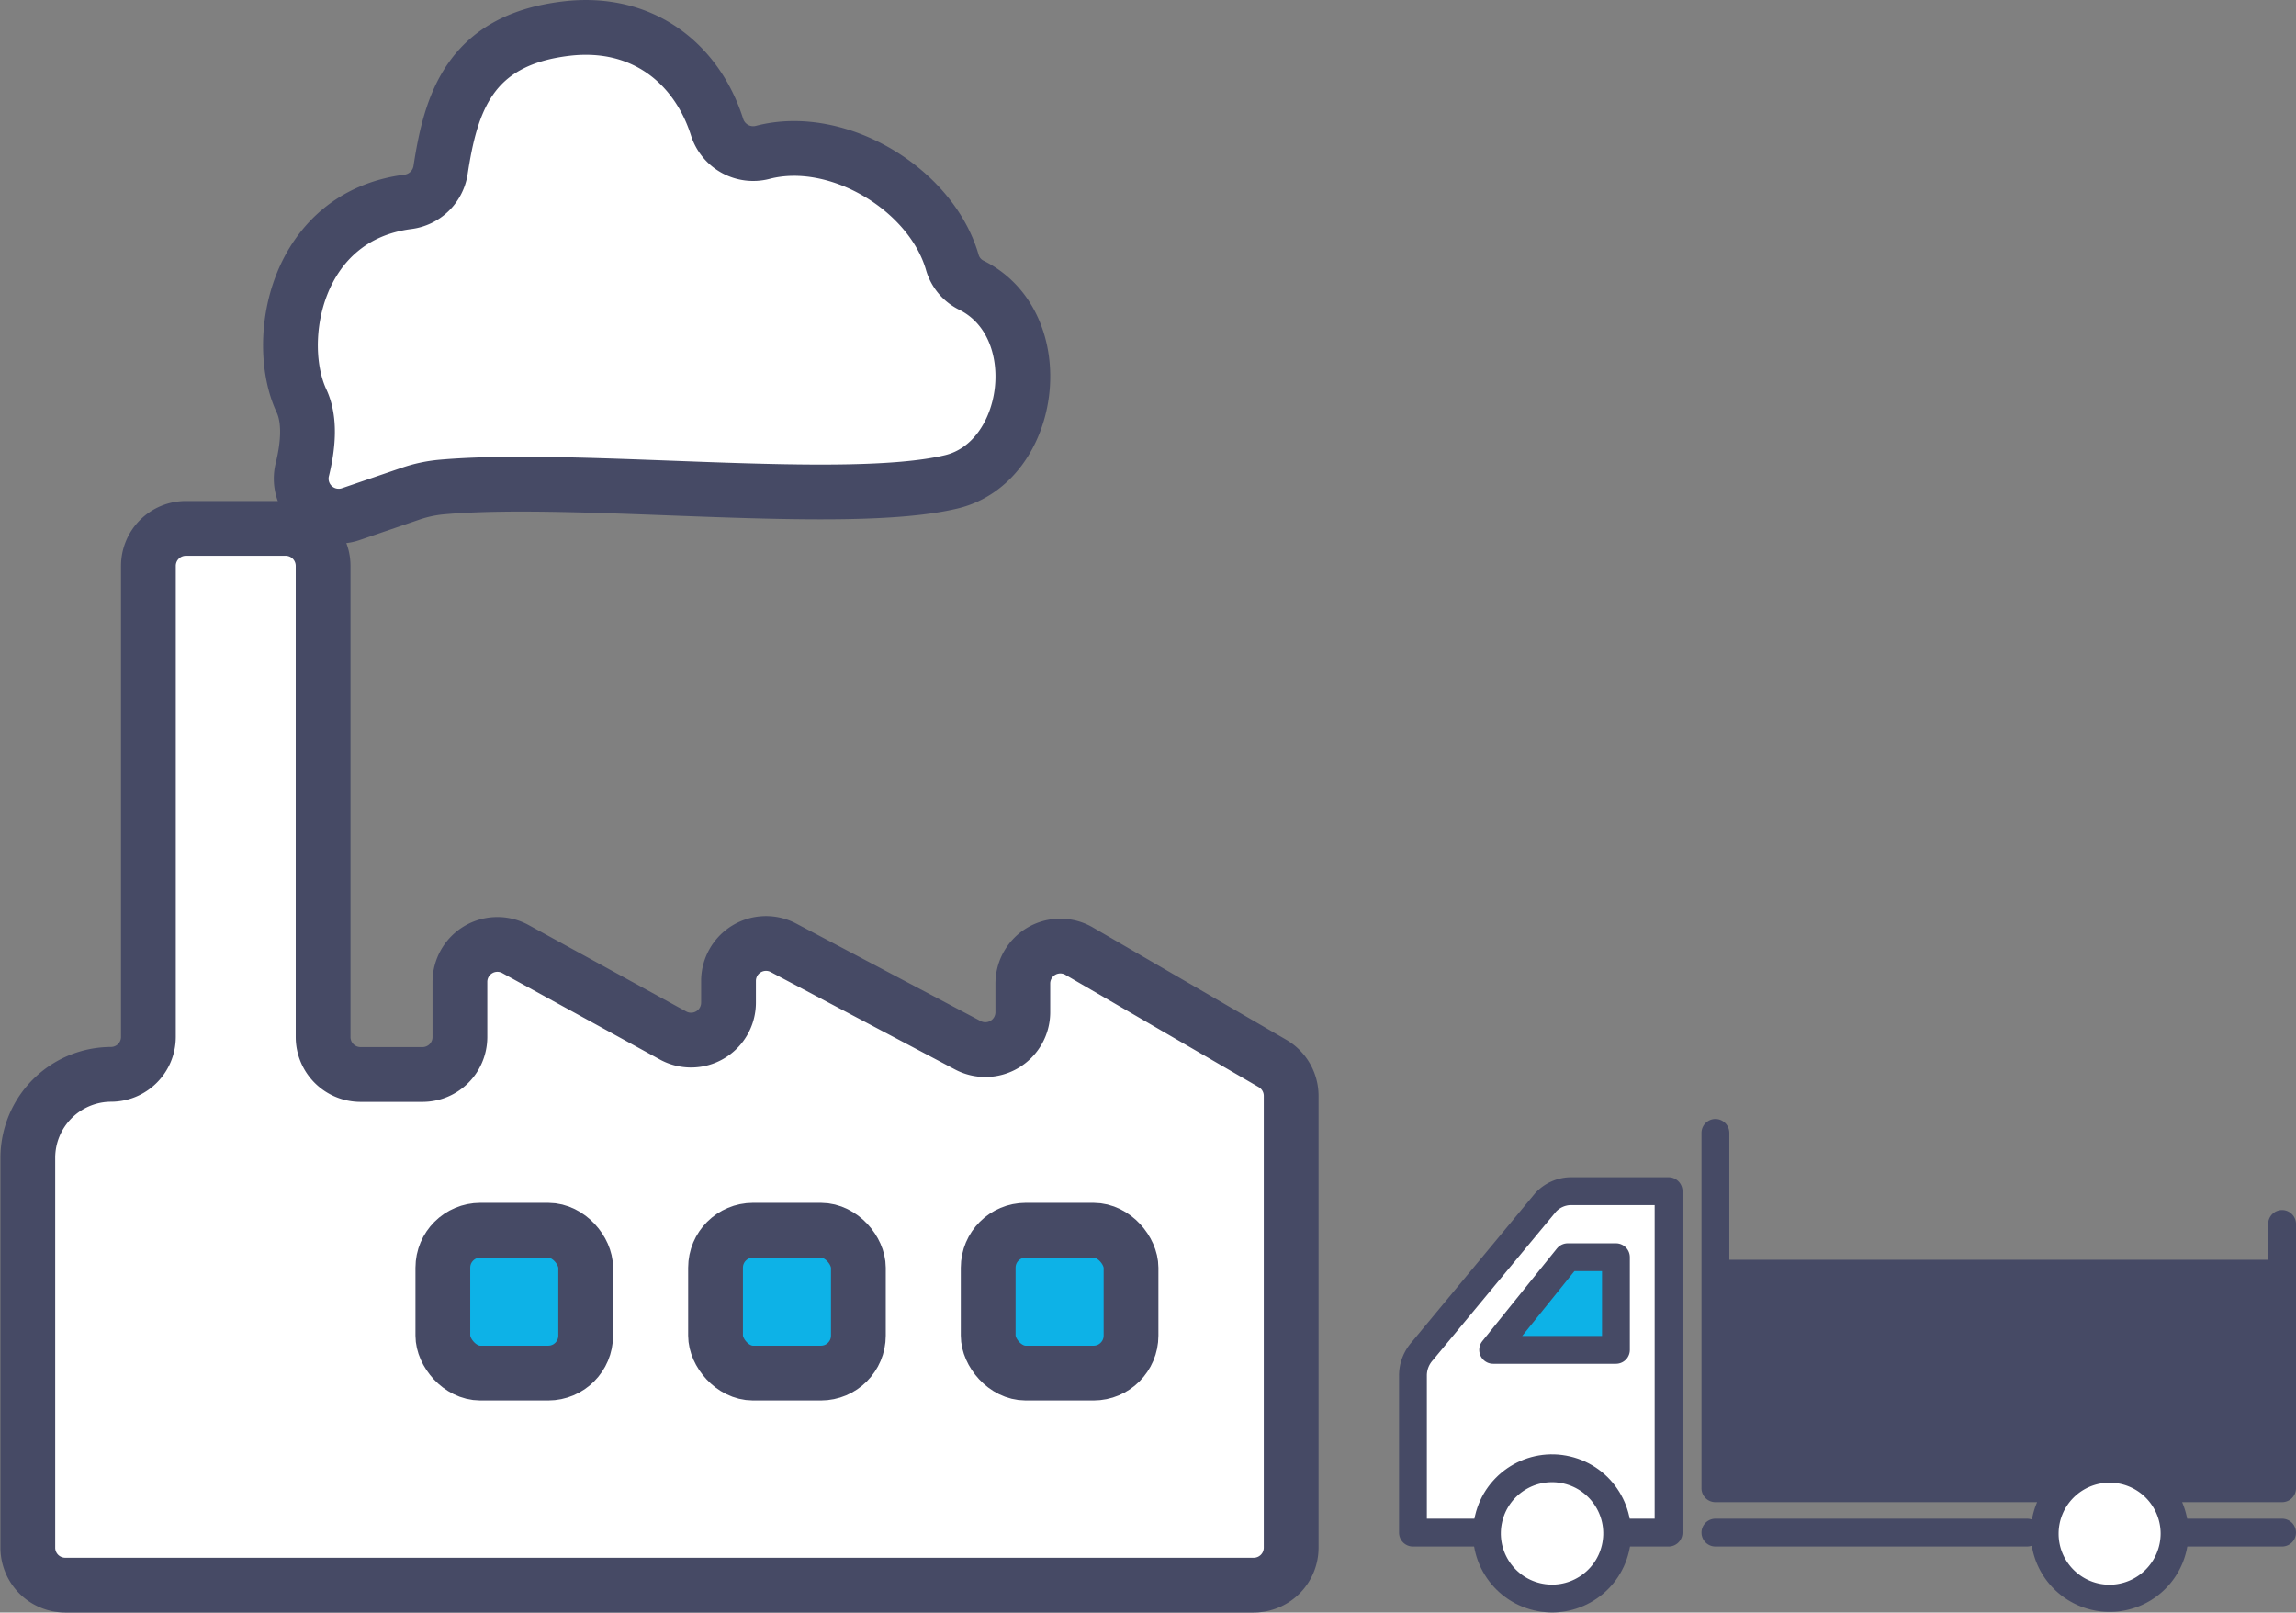
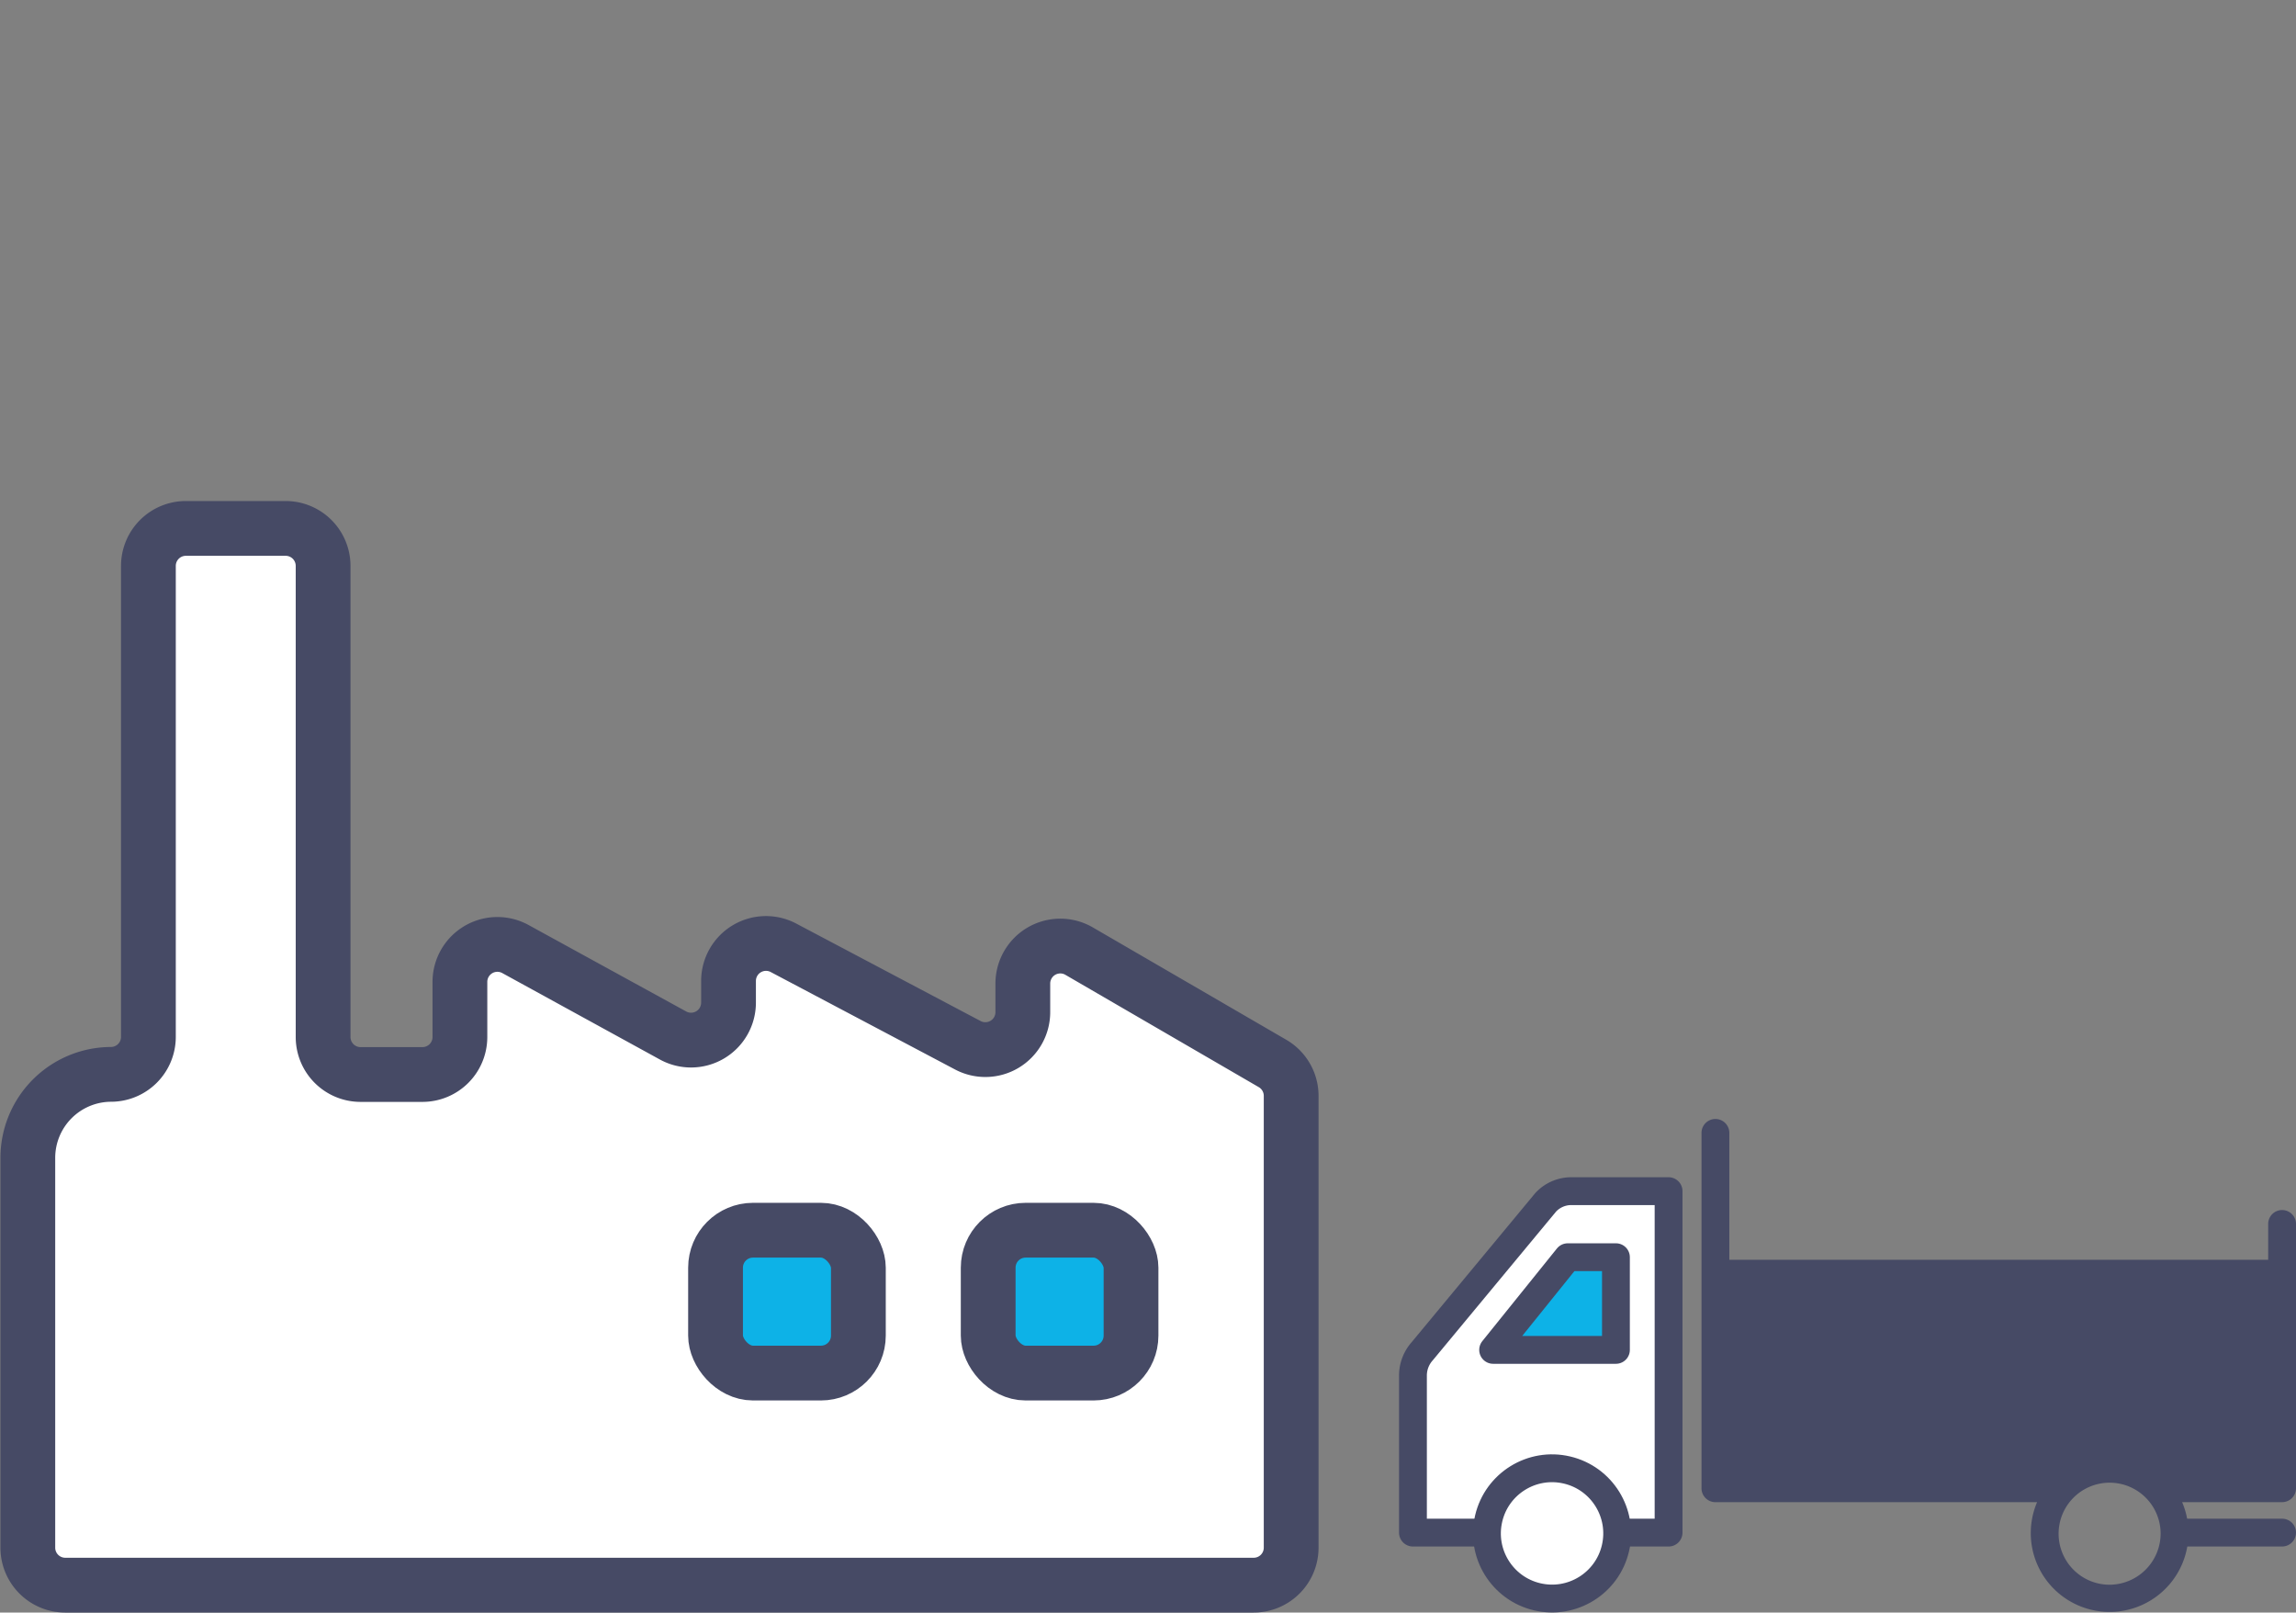
<svg xmlns="http://www.w3.org/2000/svg" viewBox="0 0 495.08 347.65">
  <rect x="0" y="0" width="495.08" height="347.65" fill="#808080" stroke="none" />
  <defs>
    <style>.cls-1,.cls-4,.cls-6{fill:#fff;}.cls-1,.cls-2,.cls-4,.cls-5,.cls-7{stroke:#464a65;stroke-linecap:round;stroke-linejoin:round;}.cls-1,.cls-2{stroke-width:11.81px;}.cls-2,.cls-5{fill:#0db2e7;}.cls-3{fill:#464a65;}.cls-4,.cls-5,.cls-7{stroke-width:6px;}.cls-7{fill:none;}</style>
  </defs>
  <title>1アセット 1</title>
  <g id="レイヤー_2" data-name="レイヤー 2">
    <g id="レイヤー_1-2" data-name="レイヤー 1">
      <path class="cls-1" d="M220.55,212.06v6.14a8.08,8.08,0,0,1-11.87,7.14l-39.73-21a8.08,8.08,0,0,0-11.86,7.14v4.66a8.08,8.08,0,0,1-12,7.08l-33.92-18.6a8.08,8.08,0,0,0-12,7.09v11.86a8.08,8.08,0,0,1-8.08,8.08H77.75a8.08,8.08,0,0,1-8.08-8.08V122a8.08,8.08,0,0,0-8.08-8.08H40.12A8.08,8.08,0,0,0,32,122V223.54A8.08,8.08,0,0,1,24,231.62h0a18,18,0,0,0-18,18v84A8.08,8.08,0,0,0,14,341.74H270.33a8.08,8.08,0,0,0,8.08-8.08V236.28a8.08,8.08,0,0,0-4-7l-41.69-24.21A8.08,8.08,0,0,0,220.55,212.06Z" />
-       <rect class="cls-2" x="95.49" y="265.22" width="30.8" height="30.8" rx="8.08" ry="8.08" />
      <rect class="cls-2" x="154.29" y="265.22" width="30.8" height="30.8" rx="8.08" ry="8.08" />
      <rect class="cls-2" x="213.08" y="265.22" width="30.8" height="30.8" rx="8.08" ry="8.08" />
-       <path class="cls-1" d="M88.49,106.45A28.87,28.87,0,0,1,95.25,105c29.8-2.63,86.79,4.4,109.87-1.12,17.72-4.23,21.59-34,4.18-42.47a7.94,7.94,0,0,1-4-5c-4.61-15.63-24.64-27.76-40.81-23.57a8.17,8.17,0,0,1-9.87-5.44C150.37,14,138.82,4.16,122.05,6.17,101.24,8.65,97.22,22.19,95,36.65A8.17,8.17,0,0,1,88,43.51c-24.4,3.12-29,30-23,42.89,1.93,4.1,1.47,9.61.2,14.79a8.08,8.08,0,0,0,10.42,9.66Z" />
      <rect class="cls-3" x="369.89" y="273.6" width="121.11" height="45.96" />
      <path class="cls-4" d="M318.16,330.41H304.67V296.54a7.88,7.88,0,0,1,2-5.23l26.61-32.09a7.53,7.53,0,0,1,5.61-2.42h20.9v73.61h-9.56" />
      <polygon class="cls-5" points="338.05 271.04 348.44 271.04 348.44 291.02 321.96 291.02 338.05 271.04" />
      <circle class="cls-4" cx="334.67" cy="330.61" r="14.04" transform="translate(-63.98 580.36) rotate(-76.72)" />
-       <circle class="cls-6" cx="454.89" cy="330.61" r="14.04" transform="translate(28.61 697.37) rotate(-76.72)" />
      <line class="cls-7" x1="470.63" y1="330.41" x2="492.08" y2="330.41" />
-       <line class="cls-7" x1="369.89" y1="330.41" x2="437.1" y2="330.41" />
      <path class="cls-3" d="M492.08,260.87a3,3,0,0,0-3,3v7.72H372.89V244.24a3,3,0,0,0-6,0v76.61a3,3,0,0,0,3,3h69.36a17,17,0,1,0,31.28,0h21.55a3,3,0,0,0,3-3v-57A3,3,0,0,0,492.08,260.87Zm-37.19,80.78a11,11,0,1,1,11-11A11.07,11.07,0,0,1,454.89,341.65Zm11.57-23.8-.27,0a16.94,16.94,0,0,0-22.57,0H372.89V277.59H489.08v40.26Z" />
    </g>
  </g>
</svg>